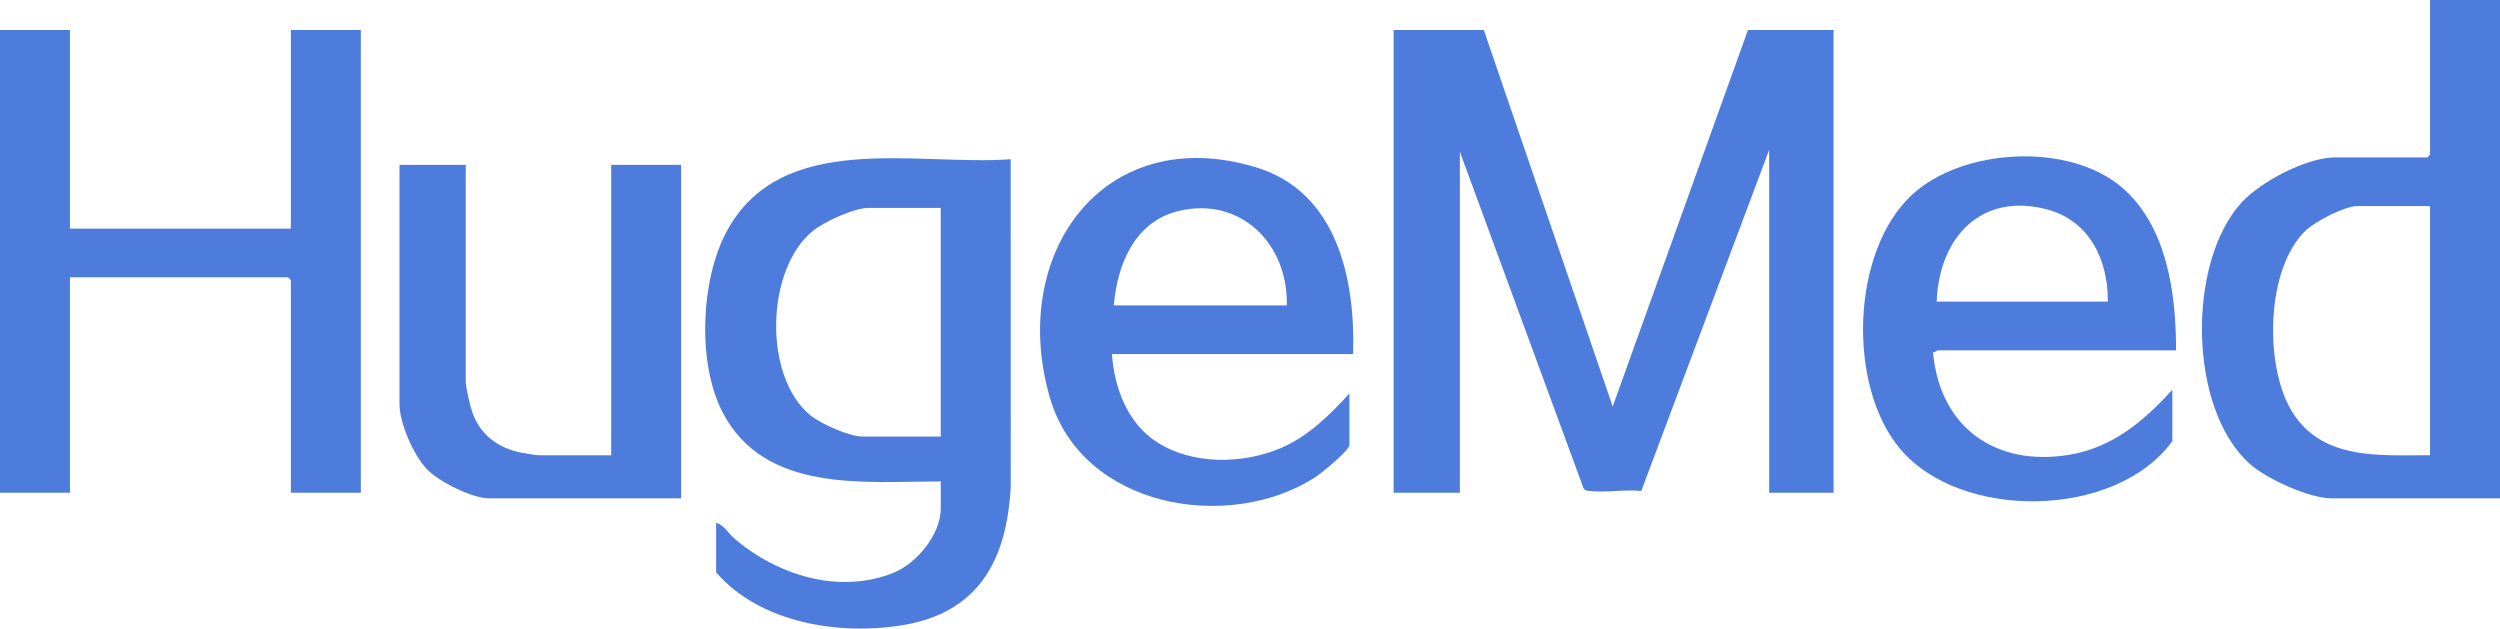
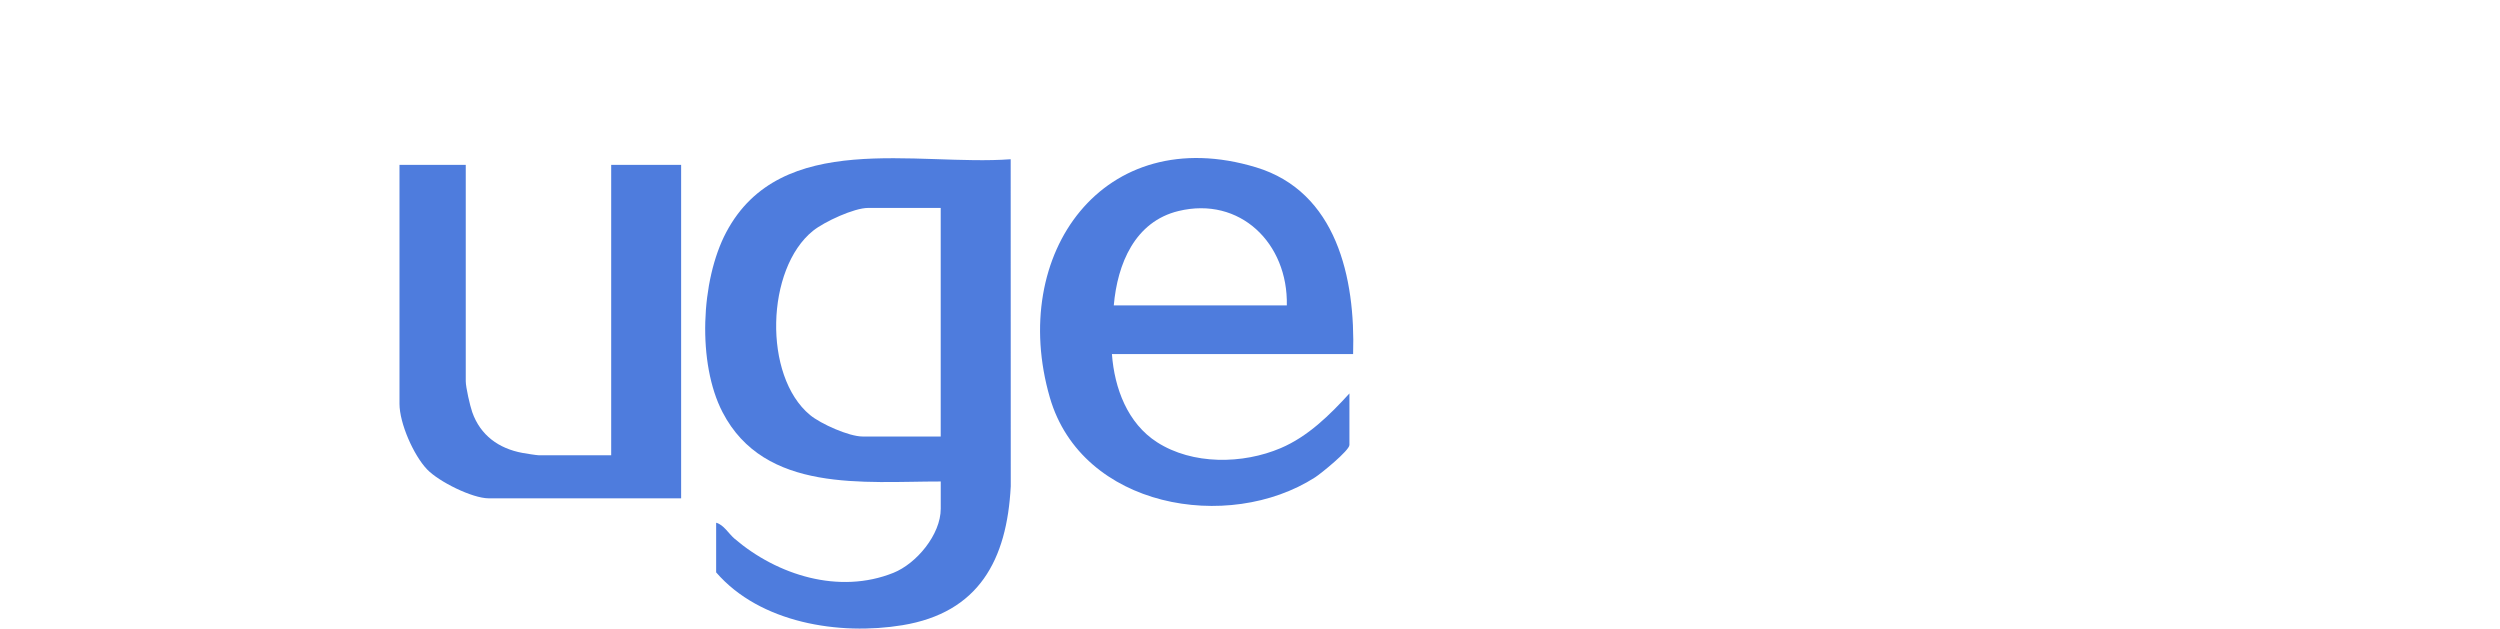
<svg xmlns="http://www.w3.org/2000/svg" width="175" height="44" viewBox="0 0 175 44" fill="none">
  <g clip-path="url(#clip0_30_511)">
-     <path d="M103.867 2.098L112.889 28.457L122.358 2.098H128.351V34.49H123.841V10.491L114.89 34.368C113.741 34.247 112.388 34.498 111.27 34.367C111.086 34.346 110.931 34.354 110.837 34.151L102.191 10.623V34.49H97.553V2.098H103.867Z" fill="#4E7CDD" />
-     <path d="M4.897 2.098V16H20.36V2.098H25.258V34.49H20.36V19.606L20.167 19.409H4.897V34.49H0V2.098H4.897Z" fill="#4E7CDD" />
    <path d="M65.85 33.704C60.5 33.698 53.526 34.539 50.578 28.854C48.804 25.436 49.044 19.643 50.835 16.26C54.657 9.043 64.179 11.633 70.748 11.147L70.753 34.038C70.485 39.219 68.503 42.886 63.172 43.764C58.755 44.492 53.203 43.62 50.13 40.066V36.591C50.657 36.729 51.004 37.355 51.417 37.707C54.409 40.266 58.737 41.622 62.535 40.1C64.151 39.453 65.852 37.425 65.852 35.607V33.705L65.85 33.704ZM65.85 14.556H60.76C59.784 14.556 57.708 15.518 56.916 16.152C53.614 18.801 53.403 26.314 56.699 29.049C57.45 29.671 59.429 30.555 60.373 30.555H65.85V14.555V14.556Z" fill="#4E7CDD" />
-     <path d="M175 0V34.883H163.209C161.661 34.883 158.735 33.555 157.542 32.519C153.159 28.709 153.069 18.366 156.908 14.177C158.261 12.701 161.482 11.016 163.467 11.016H169.91L170.103 10.819V0H175ZM170.103 14.425H165.013C164.126 14.425 162.077 15.496 161.406 16.131C158.628 18.764 158.515 25.445 160.334 28.628C162.406 32.252 166.5 31.858 170.103 31.866V14.425Z" fill="#4E7CDD" />
-     <path d="M152.32 24.524H135.632C135.585 24.524 135.439 24.696 135.309 24.657C135.787 29.936 139.692 32.65 144.764 31.85C147.827 31.367 150.039 29.514 152.063 27.278V30.885C148.077 36.342 137.23 36.464 132.995 31.406C129.297 26.989 129.567 17.599 133.833 13.642C137.377 10.357 144.812 9.944 148.523 13.111C151.692 15.815 152.33 20.541 152.323 24.524H152.32ZM147.552 21.113C147.566 18.151 146.238 15.428 143.269 14.652C138.675 13.452 135.733 16.623 135.568 21.113H147.552Z" fill="#4E7CDD" />
    <path d="M94.716 24.786H77.835C78.01 27.186 78.933 29.63 80.99 30.953C83.478 32.553 86.99 32.5 89.651 31.368C91.56 30.555 93.079 29.055 94.46 27.541V31.148C94.46 31.534 92.467 33.153 92.051 33.418C85.981 37.306 75.731 35.556 73.491 27.832C70.57 17.761 77.259 8.492 87.915 11.71C93.56 13.415 94.884 19.459 94.718 24.787L94.716 24.786ZM90.078 21.377C90.171 17.032 86.805 13.725 82.492 14.772C79.445 15.513 78.22 18.455 77.965 21.377H90.078Z" fill="#4E7CDD" />
    <path d="M32.603 11.54V26.688C32.603 27.106 32.902 28.41 33.056 28.849C33.629 30.48 34.919 31.397 36.566 31.703C36.762 31.74 37.564 31.867 37.693 31.867H42.783V11.54H47.679V34.883H34.213C33.062 34.883 30.716 33.717 29.893 32.854C28.952 31.867 27.964 29.631 27.964 28.261V11.54H32.603Z" fill="#4E7CDD" />
  </g>
  <defs>
    <clipPath id="clip0_30_511">
      <rect width="175" height="44" fill="white" />
    </clipPath>
  </defs>
</svg>